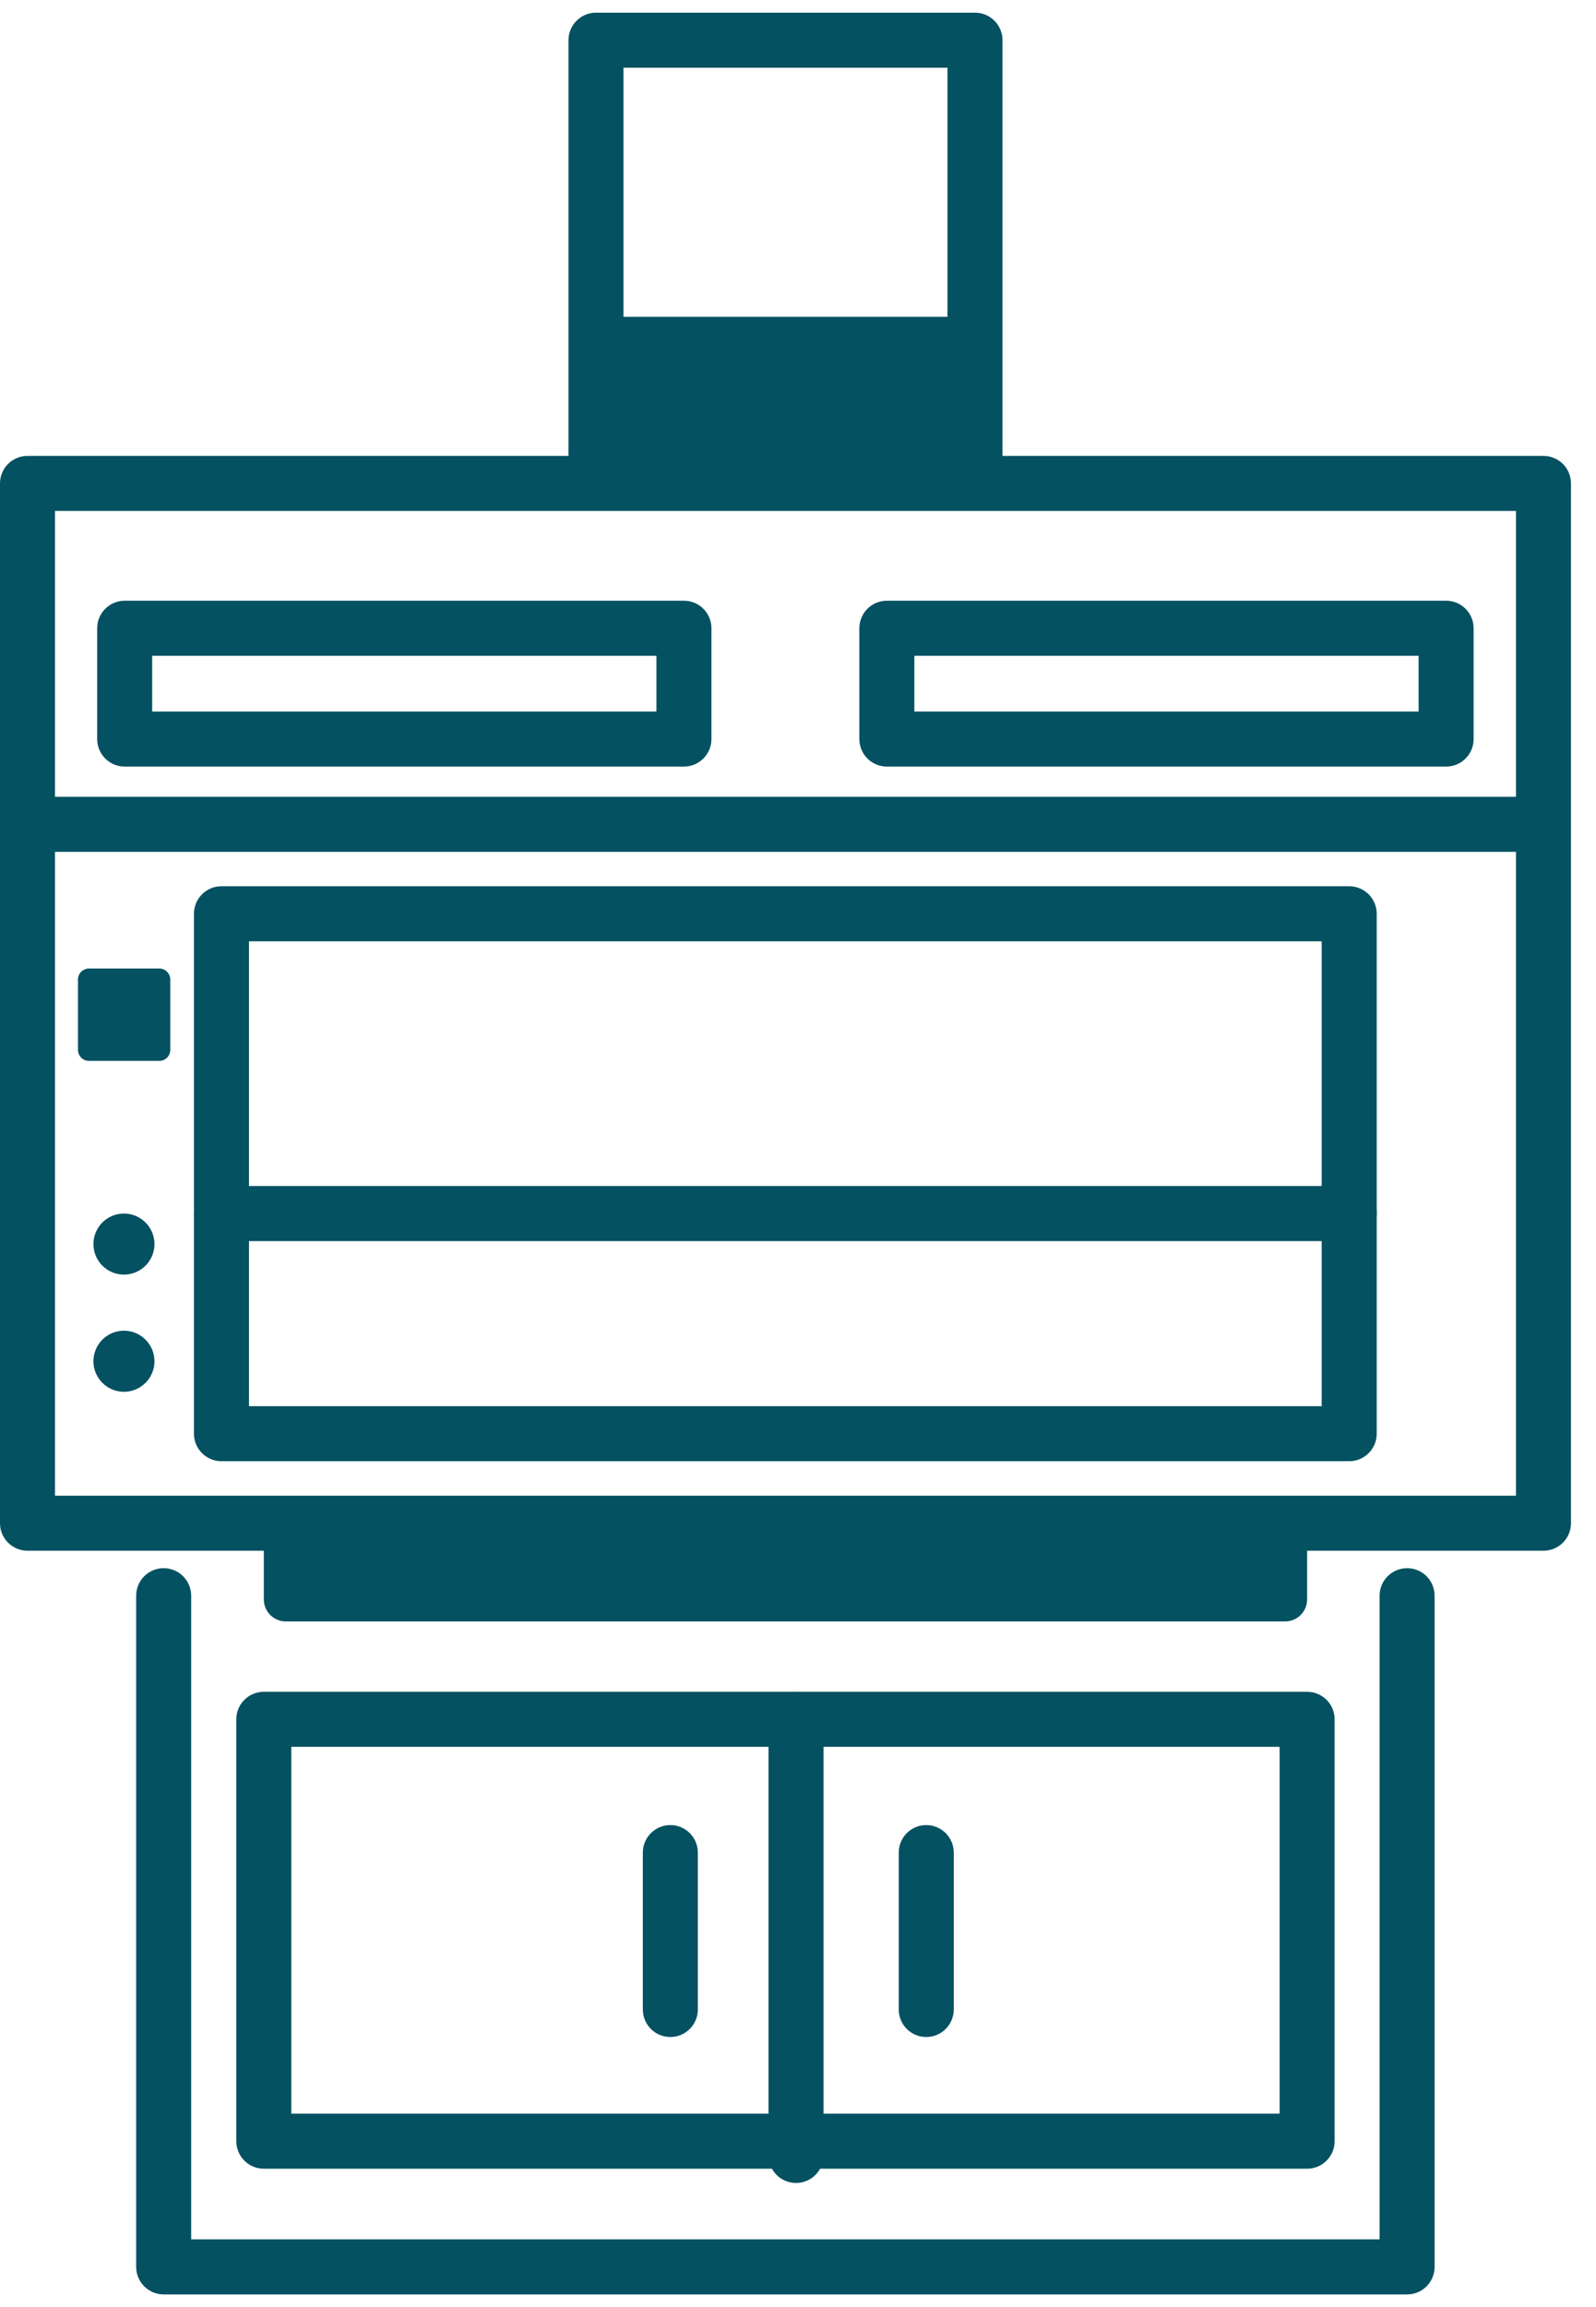
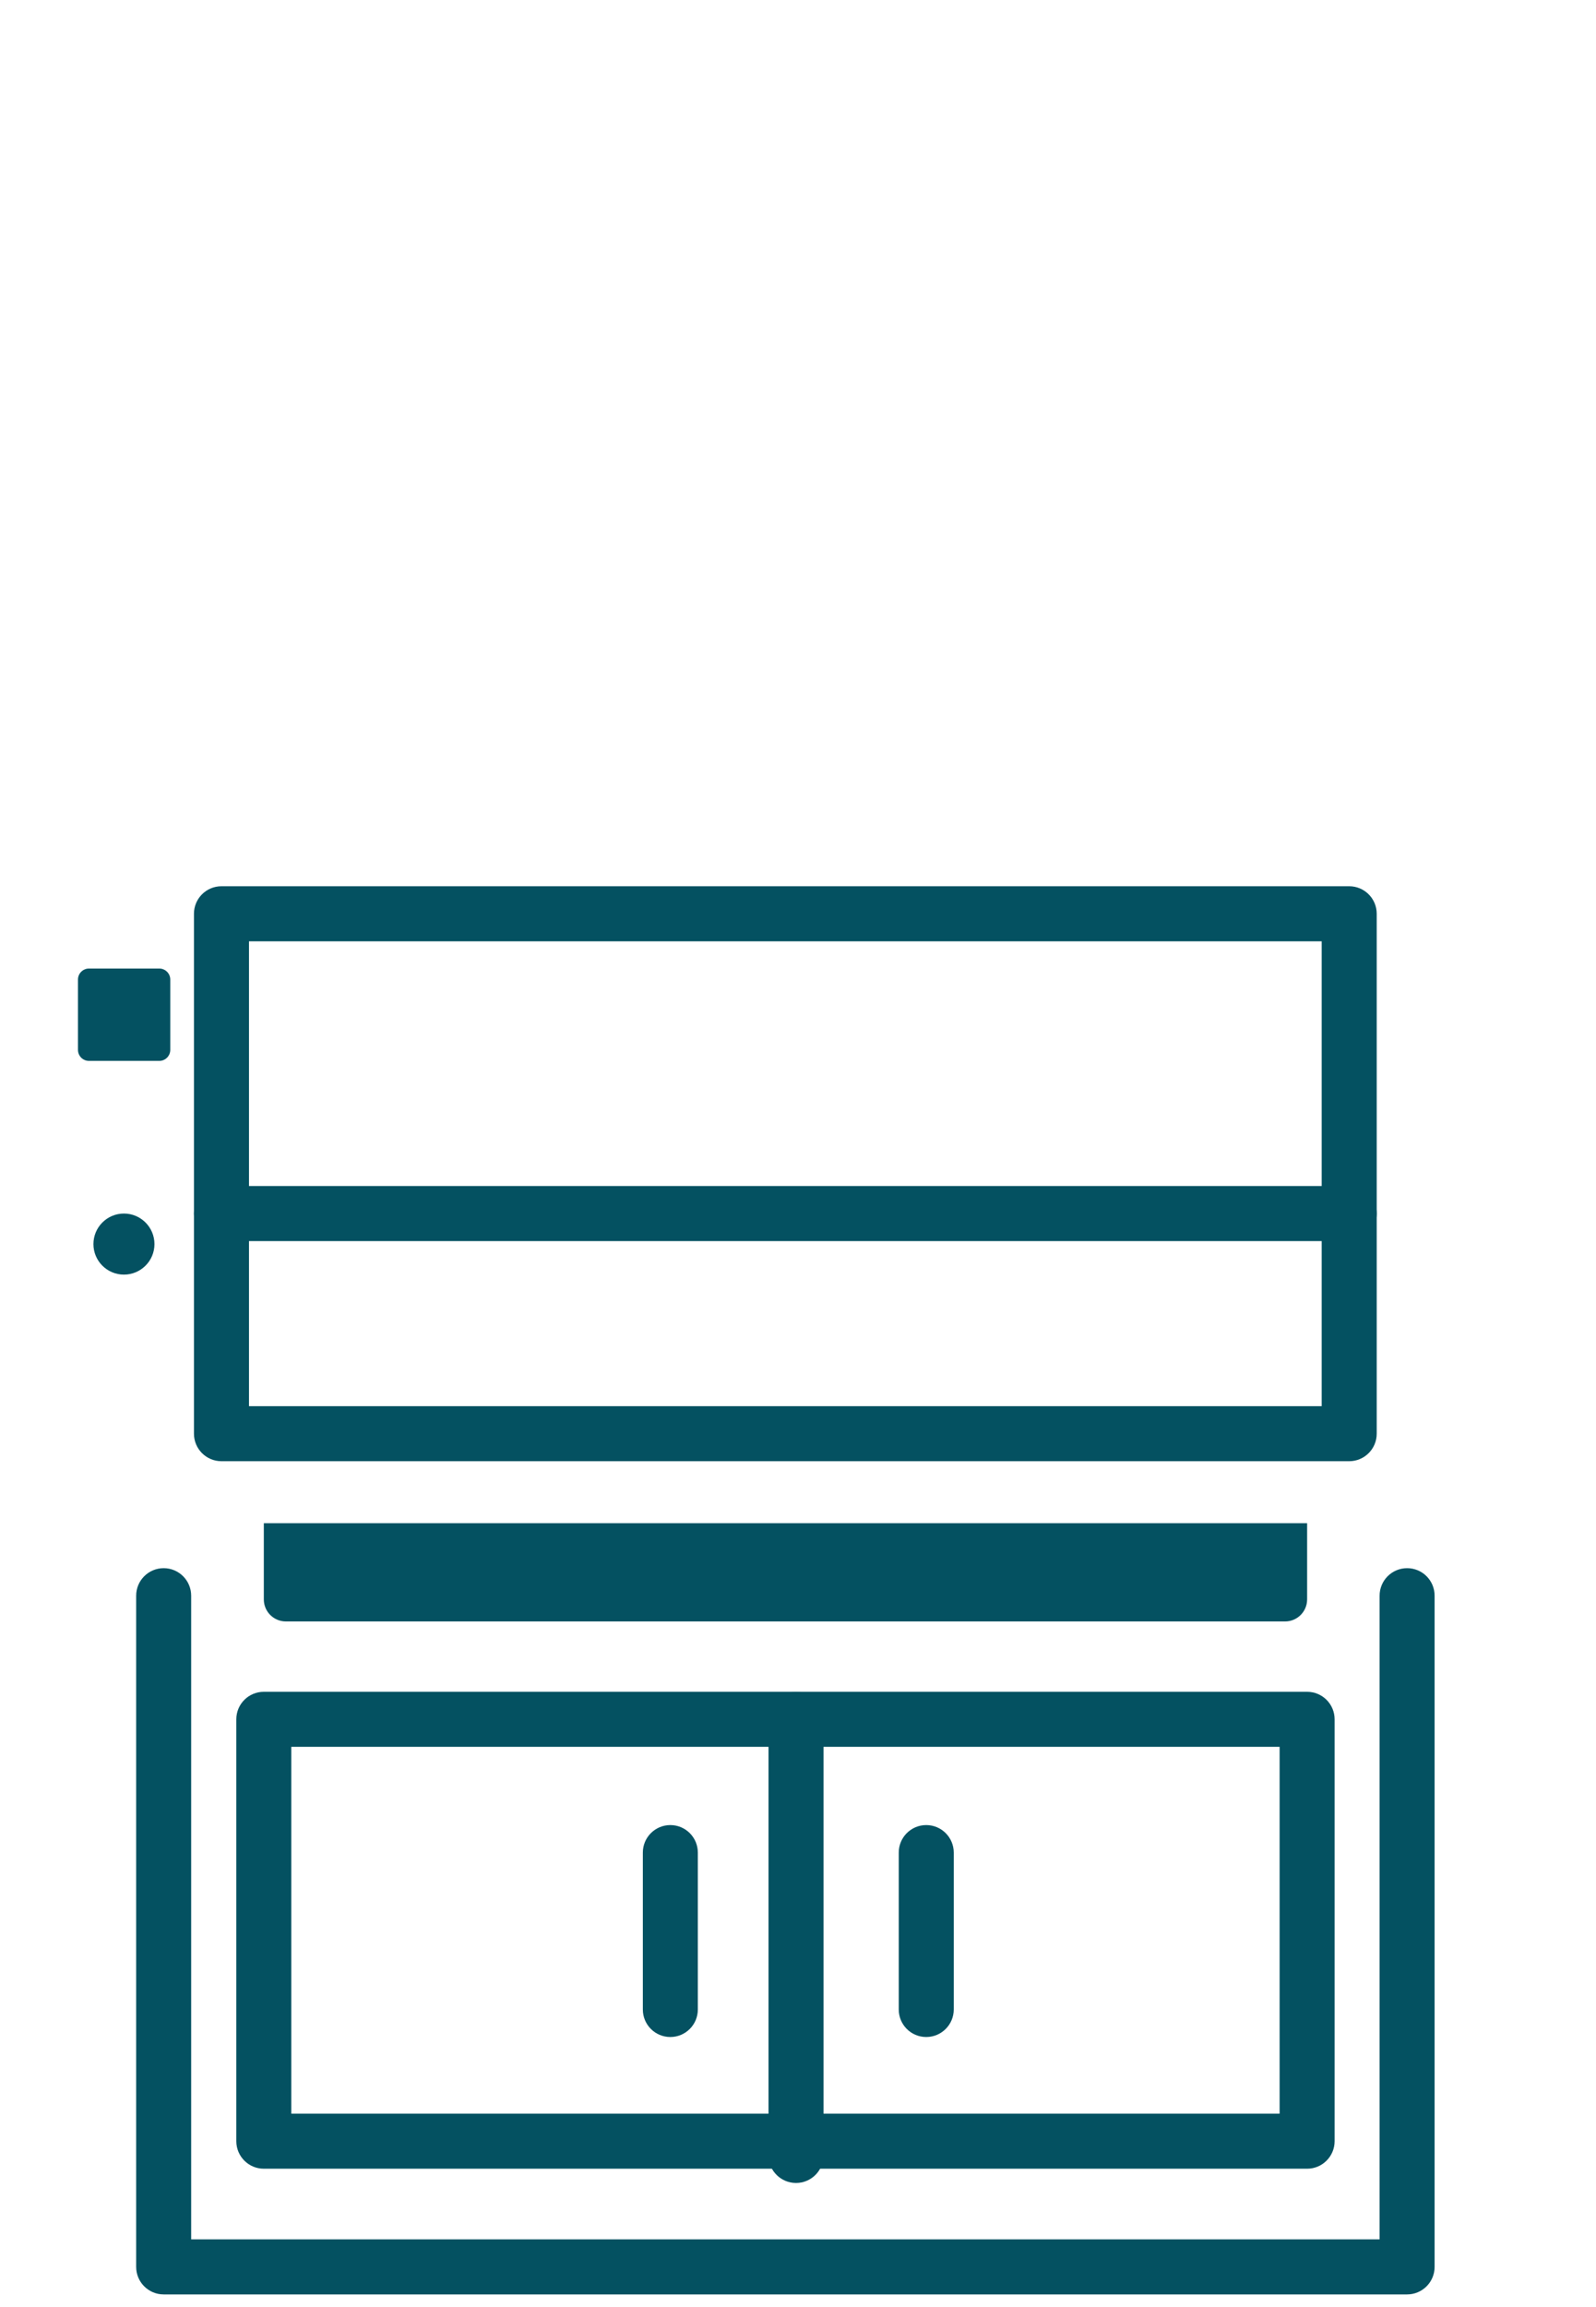
<svg xmlns="http://www.w3.org/2000/svg" width="63" height="91" viewBox="0 0 63 91" fill="none">
  <path d="M50.728 63.956H11.283C10.803 63.956 10.414 63.567 10.414 63.087V60.082H51.597V63.087C51.596 63.567 51.208 63.956 50.728 63.956Z" fill="#045161" />
-   <path d="M38.491 12.496H23.531V19.067H38.491V12.496Z" fill="#045161" />
  <path d="M31.422 86.105C30.822 86.105 30.336 85.619 30.336 85.019V67.816C30.336 67.216 30.822 66.731 31.422 66.731C32.021 66.731 32.507 67.216 32.507 67.816V85.019C32.507 85.619 32.021 86.105 31.422 86.105Z" fill="#045161" />
  <path d="M53.258 48.953H8.742C8.142 48.953 7.656 48.467 7.656 47.867C7.656 47.267 8.142 46.781 8.742 46.781H53.258C53.858 46.781 54.344 47.267 54.344 47.867C54.344 48.467 53.857 48.953 53.258 48.953Z" fill="#045161" />
  <path d="M6.287 41.846H3.512C3.273 41.846 3.078 41.652 3.078 41.412V38.637C3.078 38.398 3.273 38.203 3.512 38.203H6.287C6.527 38.203 6.721 38.398 6.721 38.637V41.412C6.721 41.652 6.527 41.846 6.287 41.846Z" fill="#045161" />
  <path d="M4.892 50.276C5.557 50.276 6.097 49.737 6.097 49.072C6.097 48.407 5.557 47.867 4.892 47.867C4.227 47.867 3.688 48.407 3.688 49.072C3.688 49.737 4.227 50.276 4.892 50.276Z" fill="#045161" />
-   <path d="M4.892 54.898C5.557 54.898 6.097 54.358 6.097 53.693C6.097 53.028 5.557 52.488 4.892 52.488C4.227 52.488 3.688 53.028 3.688 53.693C3.688 54.358 4.227 54.898 4.892 54.898Z" fill="#045161" />
  <path d="M55.544 61.855C54.944 61.855 54.458 62.341 54.458 62.941V88.33H7.546V62.941C7.546 62.341 7.06 61.855 6.461 61.855C5.861 61.855 5.375 62.341 5.375 62.941V89.416C5.375 90.015 5.861 90.501 6.461 90.501H55.543C56.143 90.501 56.629 90.015 56.629 89.416V62.941C56.63 62.341 56.144 61.855 55.544 61.855Z" fill="#045161" />
  <path d="M51.596 85.543C52.196 85.543 52.682 85.057 52.682 84.457V67.816C52.682 67.216 52.196 66.731 51.596 66.731H10.414C9.814 66.731 9.328 67.216 9.328 67.816V84.457C9.328 85.057 9.814 85.543 10.414 85.543H51.596ZM11.499 68.902H50.511V83.372H11.499V68.902Z" fill="#045161" />
  <path d="M8.742 57.636H53.258C53.858 57.636 54.344 57.15 54.344 56.55V36.043C54.344 35.443 53.858 34.957 53.258 34.957H8.742C8.142 34.957 7.656 35.443 7.656 36.043V56.55C7.656 57.15 8.142 57.636 8.742 57.636ZM9.828 37.129H52.172V55.465H9.828V37.129Z" fill="#045161" />
-   <path d="M60.926 17.982H39.572V1.586C39.572 0.986 39.086 0.5 38.486 0.5H23.526C22.926 0.5 22.44 0.986 22.44 1.586V17.982H1.086C0.486 17.982 0 18.468 0 19.067V32.515V60.082C0 60.681 0.486 61.167 1.086 61.167H60.926C61.526 61.167 62.012 60.681 62.012 60.082V32.515V19.067C62.012 18.468 61.526 17.982 60.926 17.982ZM24.611 2.671H37.4V17.982H24.611V2.671ZM2.171 20.153H23.526H38.486H59.841V31.429H2.171V20.153ZM59.841 58.996H2.171V33.6H59.841V58.996Z" fill="#045161" />
-   <path d="M26.997 23.695H4.922C4.322 23.695 3.836 24.181 3.836 24.781V29.151C3.836 29.751 4.322 30.237 4.922 30.237H26.997C27.597 30.237 28.083 29.751 28.083 29.151V24.781C28.083 24.181 27.597 23.695 26.997 23.695ZM25.912 28.066H6.007V25.867H25.912V28.066Z" fill="#045161" />
-   <path d="M57.083 23.695H35.008C34.408 23.695 33.922 24.181 33.922 24.781V29.151C33.922 29.751 34.408 30.237 35.008 30.237H57.083C57.683 30.237 58.169 29.751 58.169 29.151V24.781C58.169 24.181 57.683 23.695 57.083 23.695ZM55.998 28.066H36.093V25.867H55.998V28.066Z" fill="#045161" />
  <path d="M26.461 80.348C25.861 80.348 25.375 79.862 25.375 79.262V73.074C25.375 72.474 25.861 71.988 26.461 71.988C27.06 71.988 27.546 72.474 27.546 73.074V79.262C27.546 79.862 27.06 80.348 26.461 80.348Z" fill="#045161" />
  <path d="M36.562 80.348C35.962 80.348 35.477 79.862 35.477 79.262V73.074C35.477 72.474 35.962 71.988 36.562 71.988C37.162 71.988 37.648 72.474 37.648 73.074V79.262C37.648 79.862 37.161 80.348 36.562 80.348Z" fill="#045161" />
</svg>